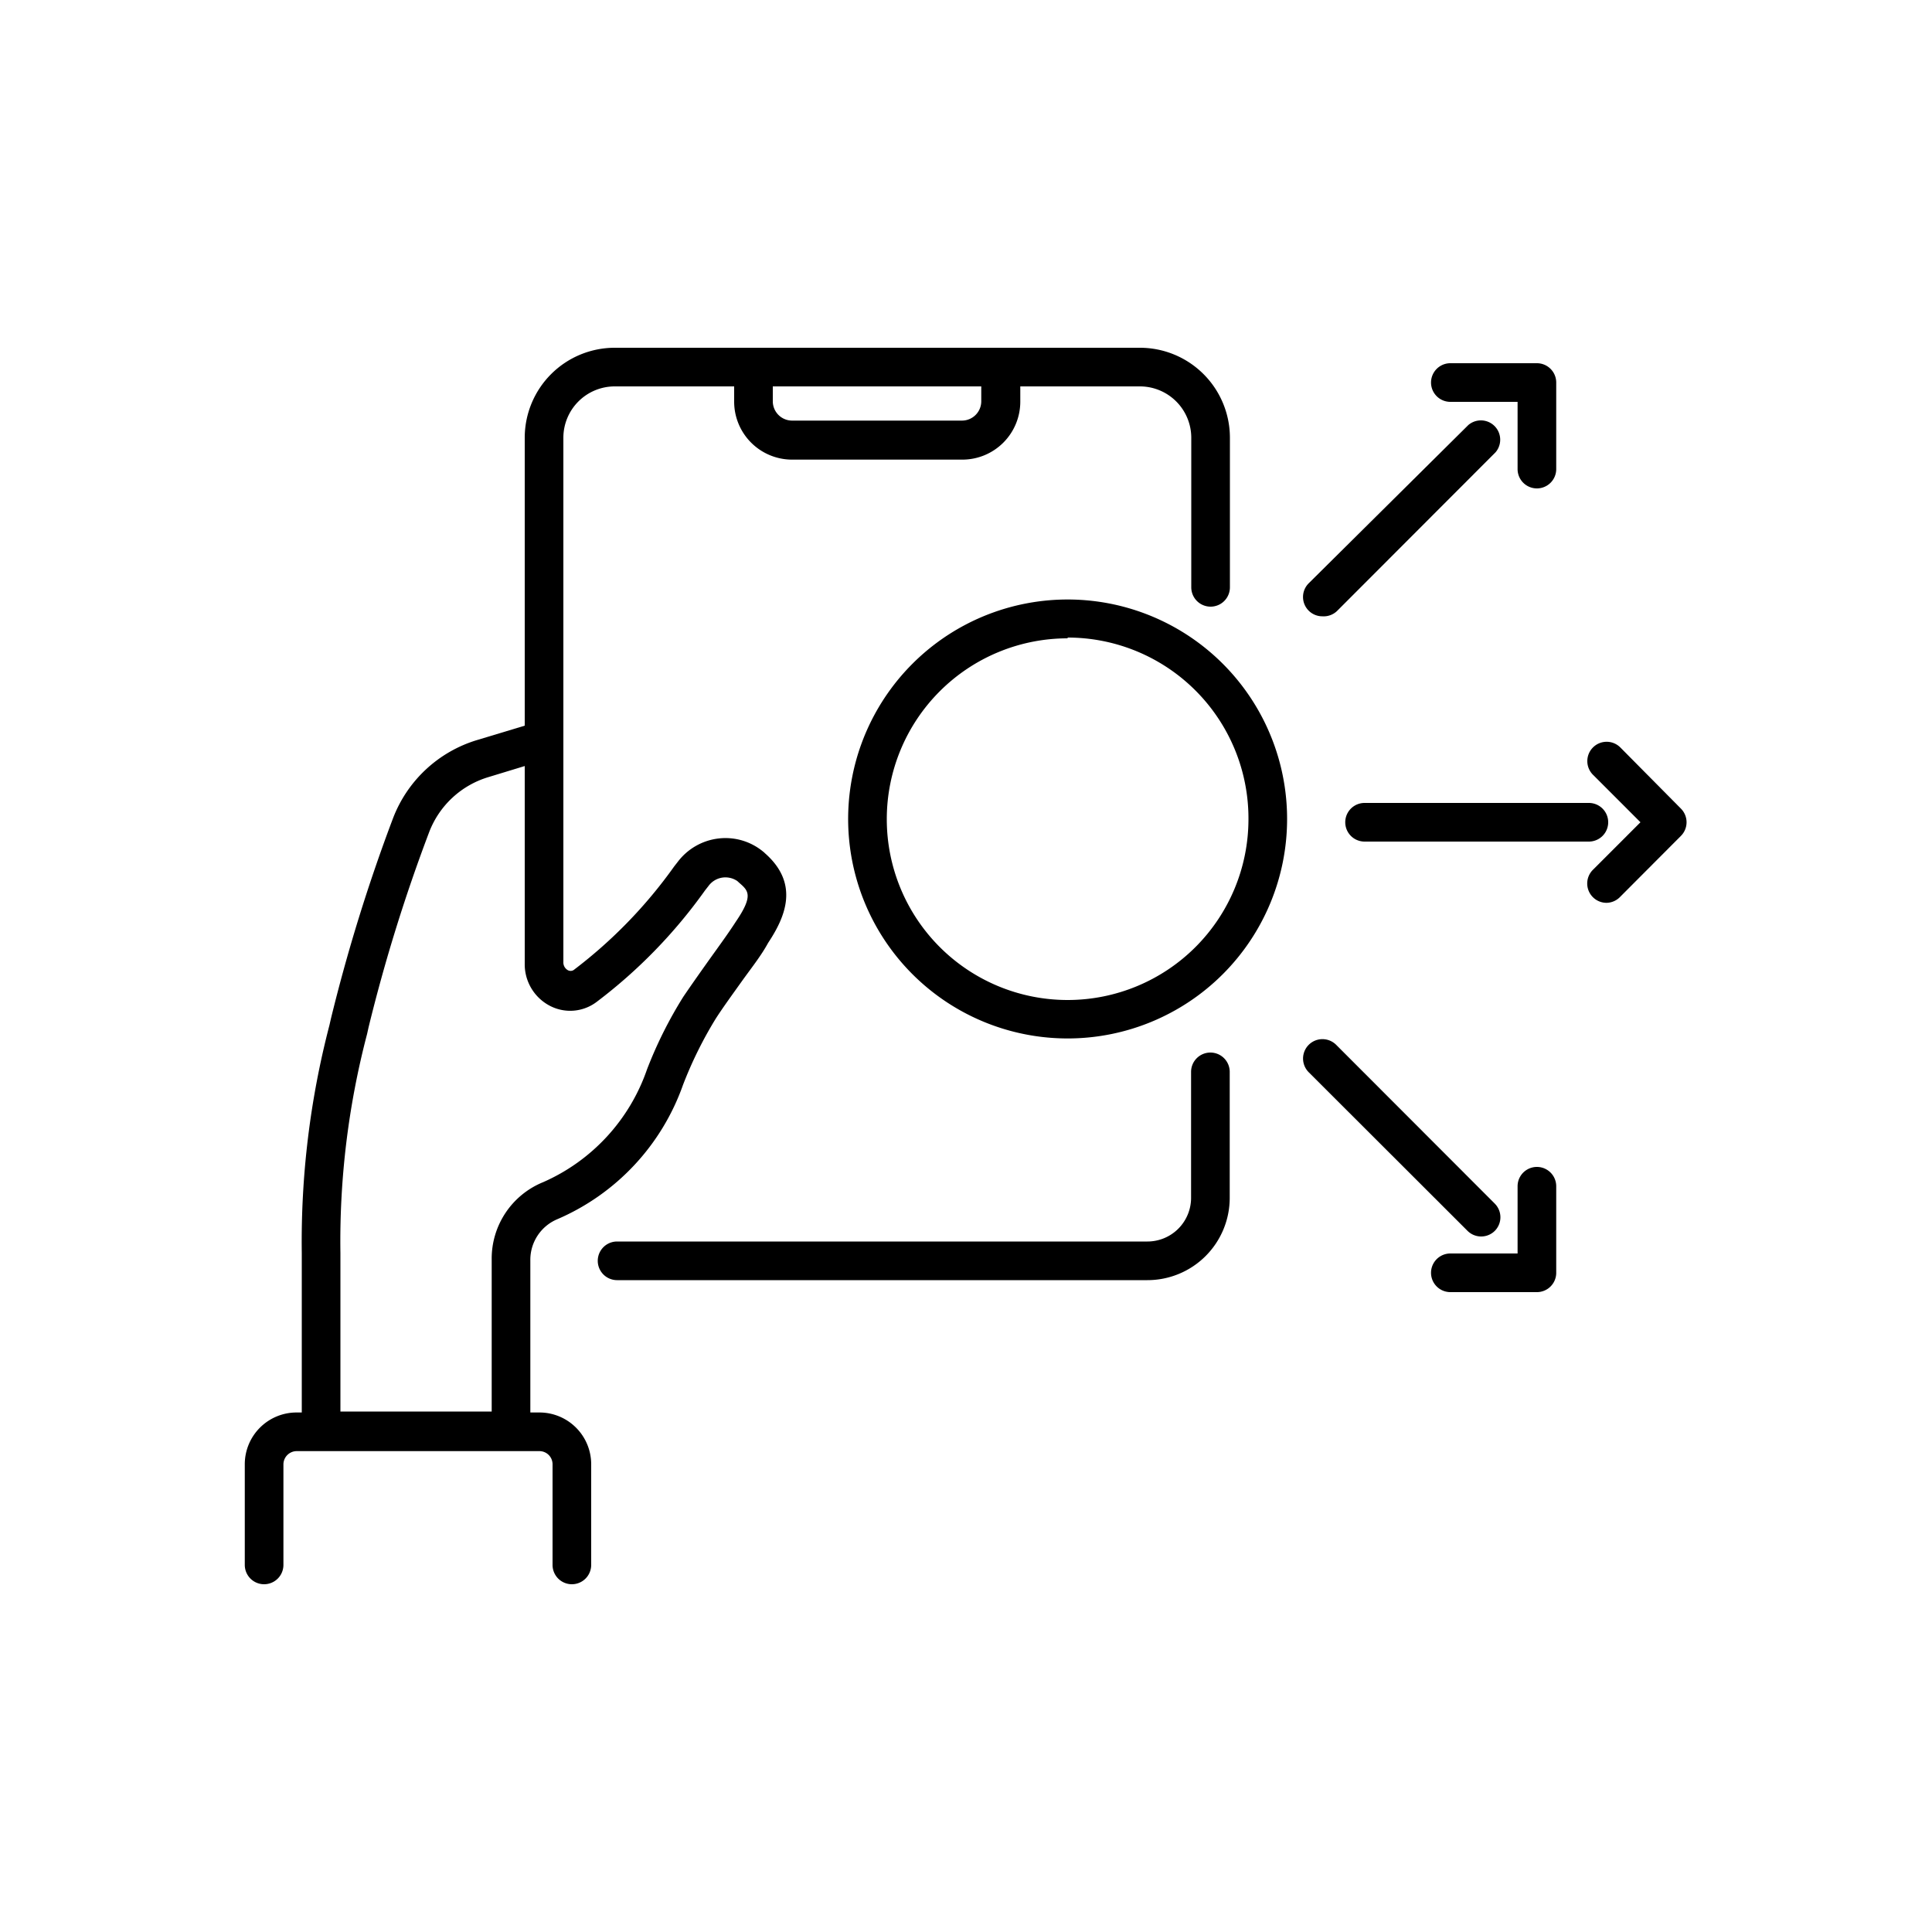
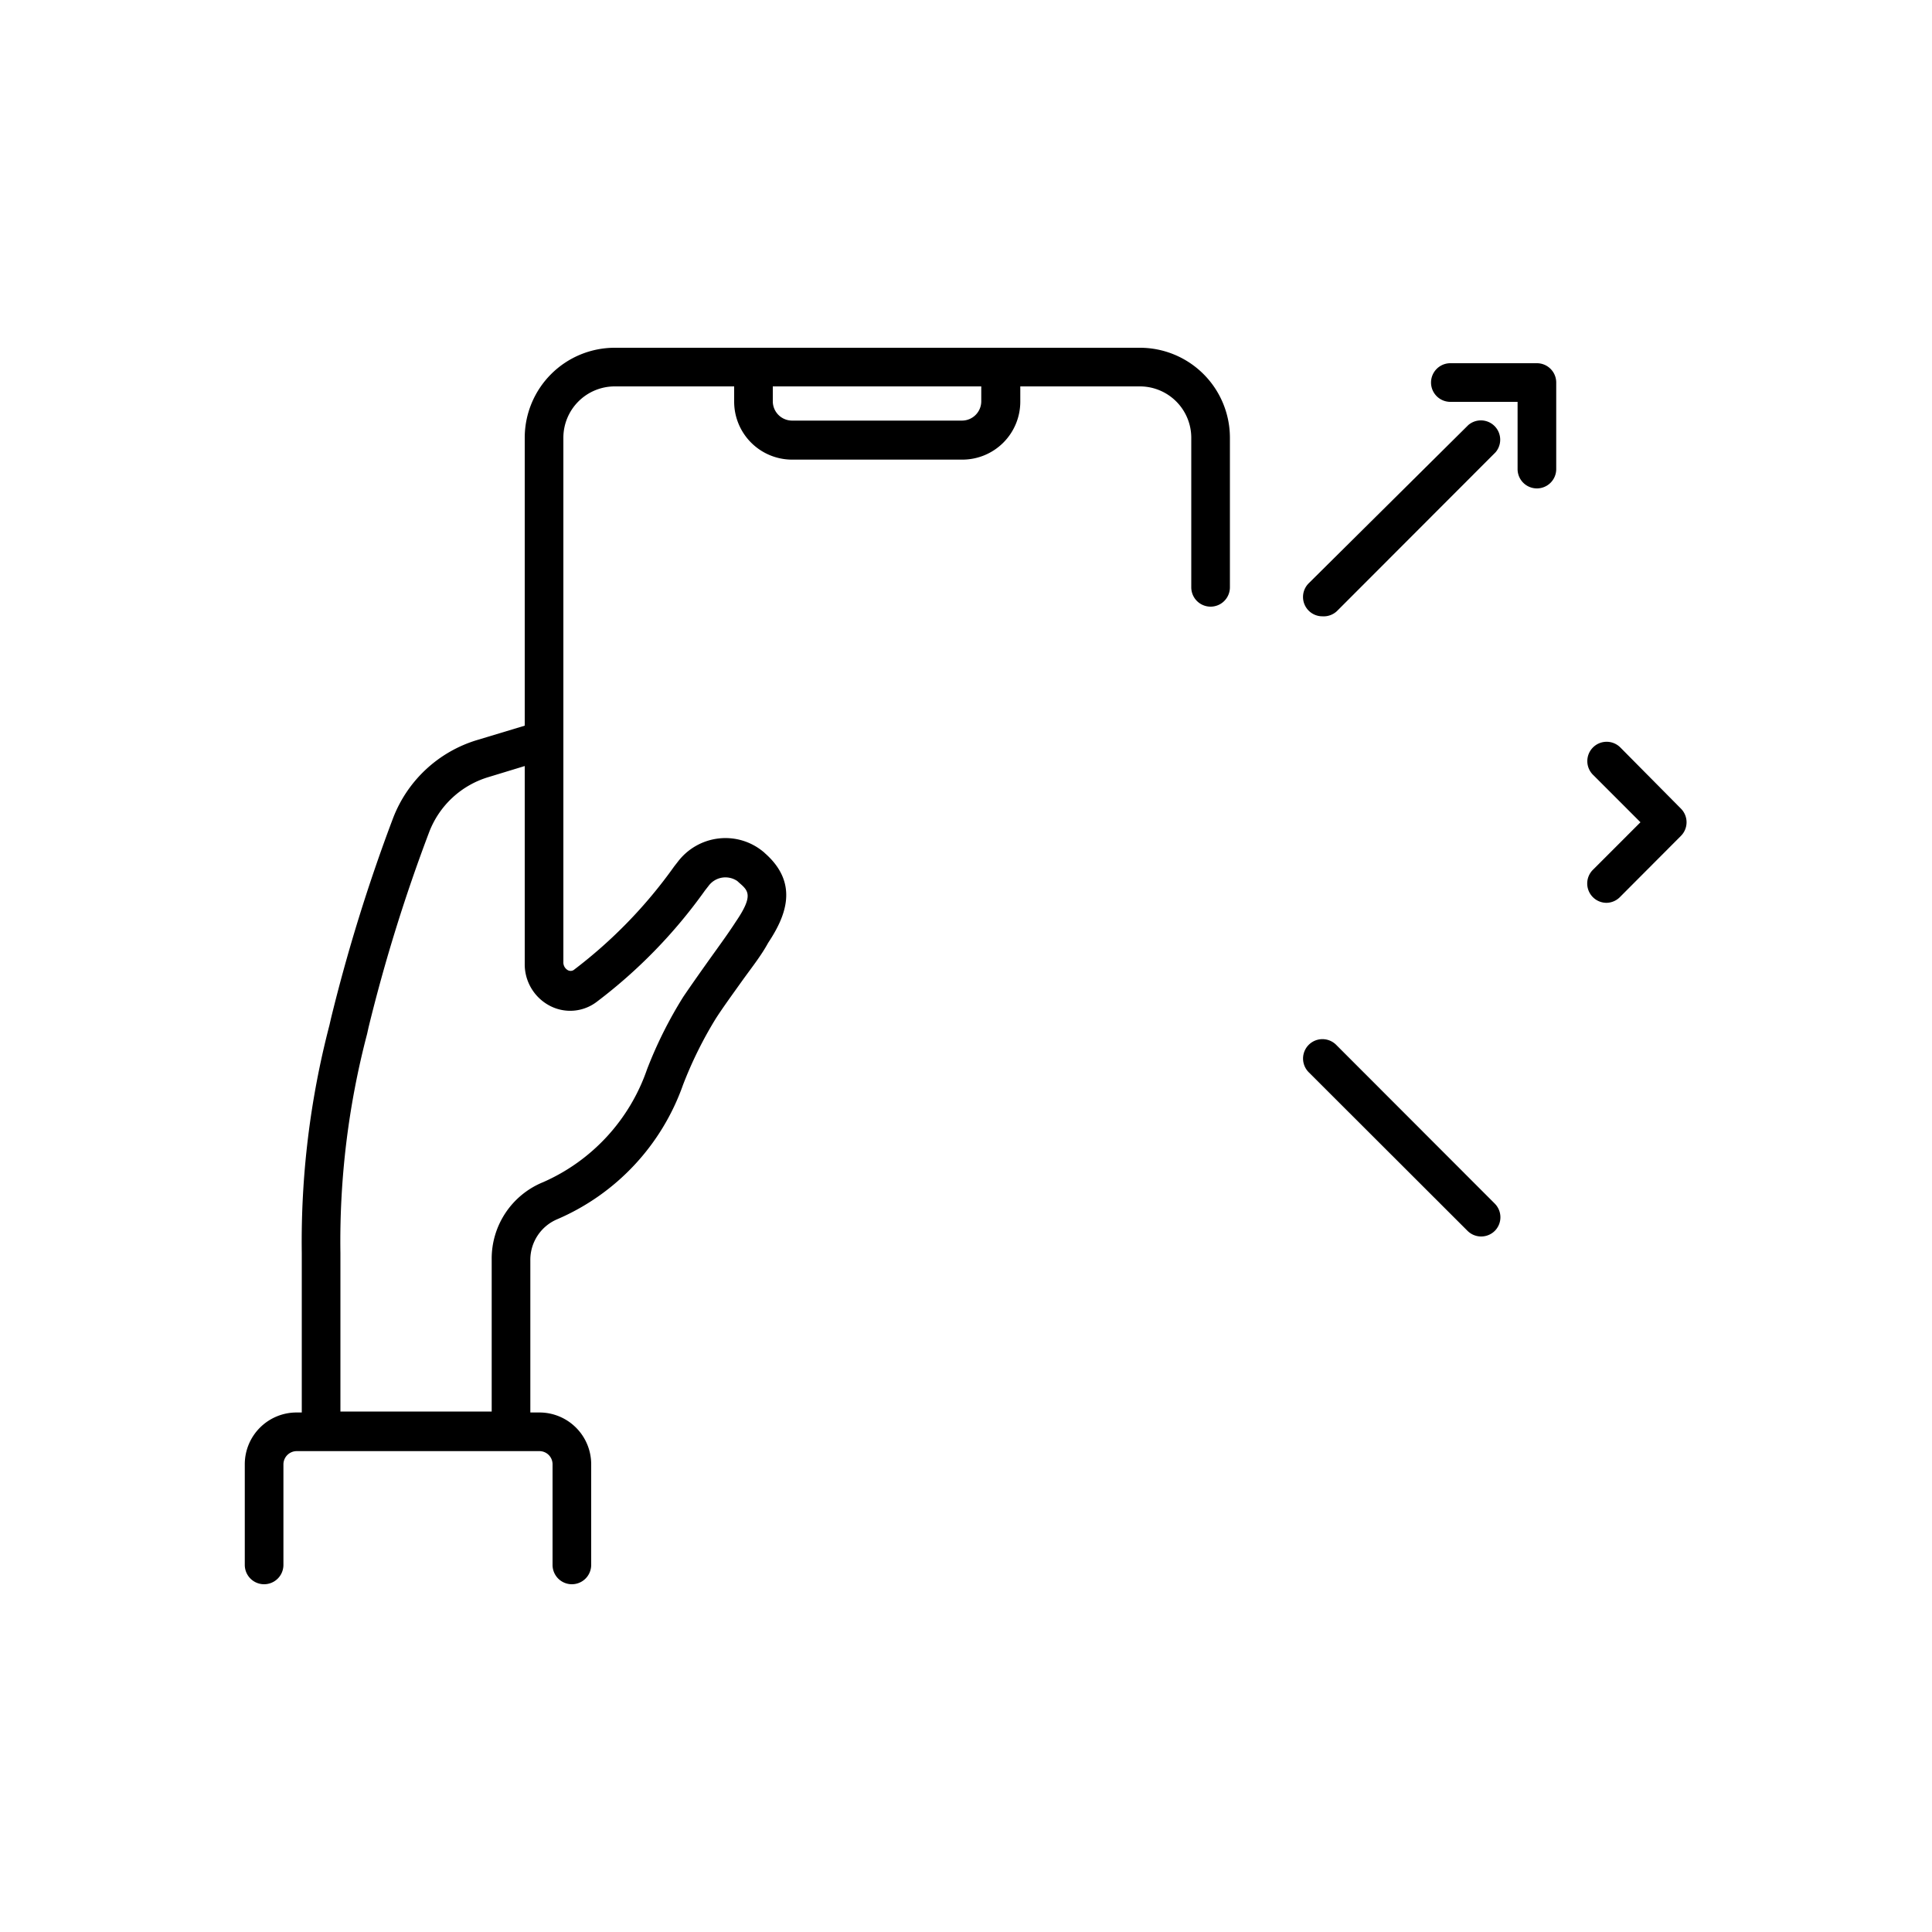
<svg xmlns="http://www.w3.org/2000/svg" id="pictogram" viewBox="0 0 100 100">
-   <path d="M82.24,43.56H70.63a1,1,0,0,1,0-2H82.24a1,1,0,0,1,0,2Z" />
  <path d="M83.16,46.73a1,1,0,0,1-.71-.29,1,1,0,0,1,0-1.42l2.46-2.46L82.45,40.1a1,1,0,0,1,0-1.41,1,1,0,0,1,1.42,0L87,41.85a1,1,0,0,1,0,1.42l-3.16,3.17A1,1,0,0,1,83.16,46.73Z" />
  <path d="M68.45,31.9a1,1,0,0,1-.71-.29,1,1,0,0,1,0-1.42L76,22a1,1,0,0,1,1.41,1.41l-8.21,8.22A1,1,0,0,1,68.45,31.9Z" />
  <path d="M79.55,25.28a1,1,0,0,1-1-1V20.8H75.07a1,1,0,0,1,0-2h4.48a1,1,0,0,1,1,1v4.48A1,1,0,0,1,79.55,25.28Z" />
  <path d="M76.66,64a1,1,0,0,1-.7-.29l-8.22-8.21a1,1,0,1,1,1.42-1.42l8.21,8.22a1,1,0,0,1,0,1.41A1,1,0,0,1,76.66,64Z" />
-   <path d="M79.55,66.88H75.07a1,1,0,0,1,0-2h3.48V61.4a1,1,0,1,1,2,0v4.48A1,1,0,0,1,79.55,66.88Z" />
-   <path d="M62.65,54.48a1,1,0,0,0-1,1V62a2.26,2.26,0,0,1-2.26,2.26H31.94a1,1,0,1,0,0,2H59.39A4.26,4.26,0,0,0,63.65,62v-6.5A1,1,0,0,0,62.65,54.48Z" />
  <path d="M59,18H31.82a4.66,4.66,0,0,0-4.66,4.66V37.56l-2.45.74a6.74,6.74,0,0,0-4.37,4.06,89.26,89.26,0,0,0-3.21,10.36l-.08.35a44.41,44.41,0,0,0-1.43,11.79v8.25h-.27a2.68,2.68,0,0,0-2.68,2.68V81a1,1,0,0,0,2,0V75.79a.69.69,0,0,1,.68-.68H27.93a.68.68,0,0,1,.67.68V81a1,1,0,0,0,2,0V75.79a2.68,2.68,0,0,0-2.67-2.68h-.48V65.24a2.28,2.28,0,0,1,1.41-2.14,11.87,11.87,0,0,0,6.49-6.94,20.79,20.79,0,0,1,1.7-3.44c.36-.56.84-1.22,1.34-1.92s1-1.32,1.37-2c.88-1.33,1.64-3.05-.17-4.64a.73.73,0,0,0-.09-.08,3.06,3.06,0,0,0-2.31-.68,3.1,3.1,0,0,0-2.11,1.21l-.18.23a24.65,24.65,0,0,1-5.21,5.37.3.3,0,0,1-.31,0,.46.46,0,0,1-.22-.42V22.64A2.66,2.66,0,0,1,31.82,20H38v.79a3,3,0,0,0,3,3h8.81a3,3,0,0,0,3-3V20H59a2.66,2.66,0,0,1,2.66,2.66v7.74a1,1,0,1,0,2,0V22.64A4.66,4.66,0,0,0,59,18ZM30.88,51.86a26.45,26.45,0,0,0,5.61-5.77l.18-.23a1.09,1.09,0,0,1,.75-.44,1.1,1.1,0,0,1,.74.18l.11.1c.46.4.74.65-.18,2-.4.62-.87,1.26-1.32,1.89s-1,1.41-1.4,2a21.9,21.9,0,0,0-1.88,3.76,9.9,9.9,0,0,1-5.38,5.84,4.27,4.27,0,0,0-2.66,4v7.87H17.62V64.86A42.27,42.27,0,0,1,19,53.52l.08-.36a86.24,86.24,0,0,1,3.13-10.08,4.74,4.74,0,0,1,3.08-2.86l1.87-.57V49.88h0a2.42,2.42,0,0,0,1.32,2.19A2.27,2.27,0,0,0,30.88,51.86ZM50.79,20.77a1,1,0,0,1-1,1H41a1,1,0,0,1-1-1V20H50.79Z" />
-   <path d="M55.26,53.75A11.36,11.36,0,1,1,66.62,42.4,11.36,11.36,0,0,1,55.26,53.75Zm0-20.71a9.36,9.36,0,1,0,9.36,9.36A9.36,9.36,0,0,0,55.26,33Z" />
</svg>